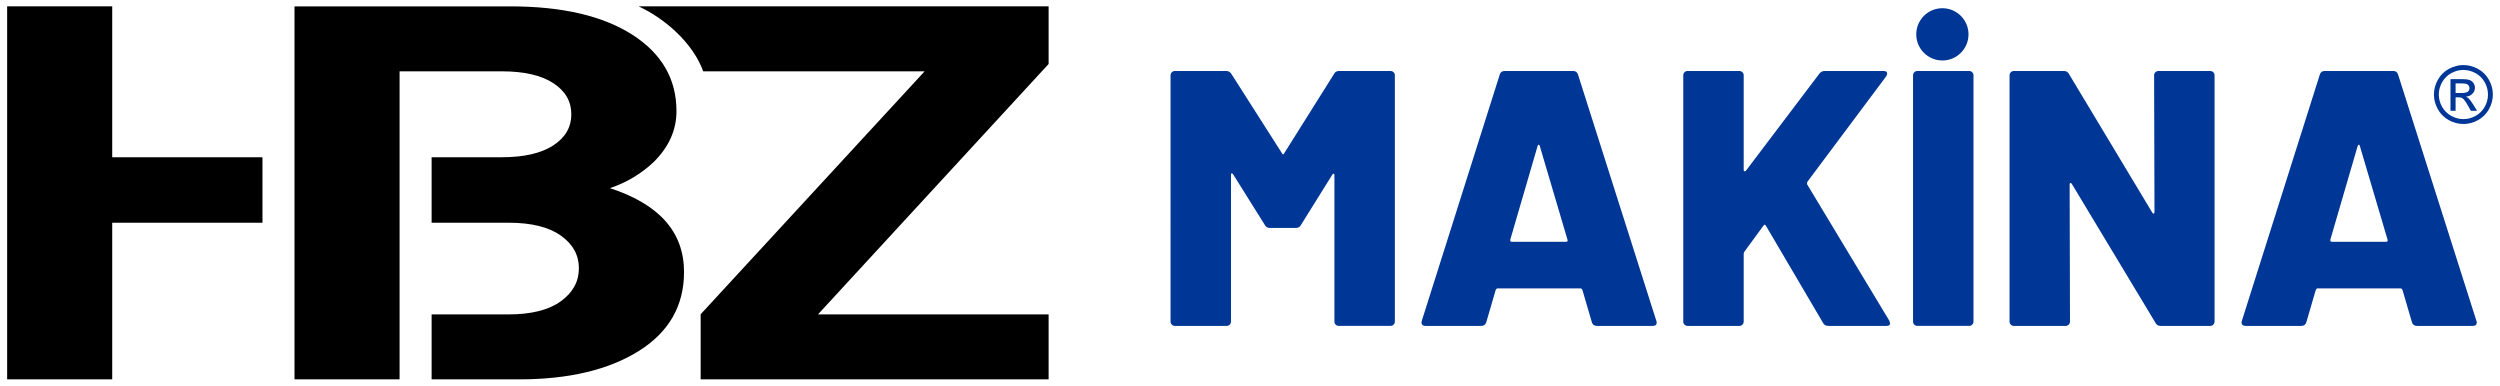
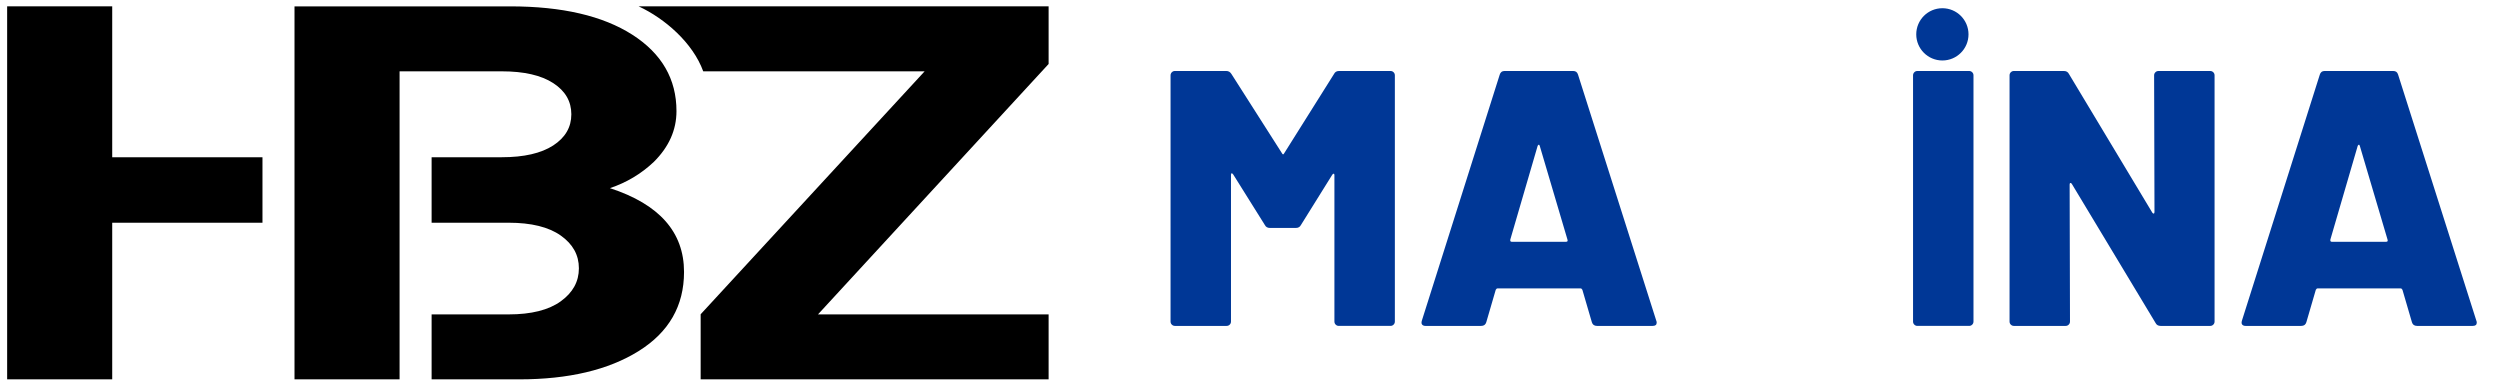
<svg xmlns="http://www.w3.org/2000/svg" version="1.1" id="Layer_1" x="0px" y="0px" viewBox="0 0 350 54" style="enable-background:new 0 0 350 54;" xml:space="preserve">
  <style type="text/css">
	.st0{fill:#003796;}
</style>
  <g>
    <path d="M146.805,0.891H89.414c3.662,1.702,7.582,5.098,9.038,9.096h30.995L98.092,43.997v9.113h48.714v-9.095   h-32.287l32.287-35.058V0.891z M85.388,26.34c2.33-0.78,4.377-2.006,6.139-3.666   c2.12-2.104,3.179-4.475,3.179-7.115c0-4.496-2.065-8.068-6.192-10.707c-4.133-2.64-9.825-3.96-17.095-3.96   H41.231v52.219h14.71V19.686V9.986h14.308c3.108,0,5.508,0.549,7.202,1.647c1.694,1.101,2.537,2.556,2.537,4.367   c0,1.809-0.843,3.261-2.537,4.364c-1.695,1.098-4.094,1.649-7.202,1.649h-9.823v9.168h10.777   c3.18,0,5.61,0.6,7.303,1.796c1.696,1.198,2.539,2.725,2.539,4.585c0,1.858-0.843,3.397-2.539,4.622   c-1.693,1.221-4.123,1.832-7.303,1.832H60.426v9.094h12.259c6.917,0,12.494-1.321,16.728-3.959   c4.234-2.643,6.352-6.332,6.352-11.074C95.766,32.5,92.304,28.589,85.388,26.34 M15.71,22.014V0.89H1v52.22   h14.71V31.181H36.746v-9.168H15.71z" />
    <g>
      <g>
        <path class="st0" d="M187.48,9.938h7.189c0.17,0,0.314,0.06,0.433,0.178c0.119,0.12,0.178,0.264,0.178,0.434     v34.464c0,0.17-0.059,0.315-0.178,0.434c-0.119,0.119-0.263,0.178-0.433,0.178h-7.239     c-0.171,0-0.315-0.059-0.434-0.178c-0.119-0.119-0.178-0.263-0.178-0.434V24.52     c0-0.136-0.035-0.204-0.102-0.204c-0.068,0-0.135,0.051-0.204,0.153l-4.383,7.035     c-0.137,0.273-0.375,0.408-0.715,0.408h-3.619c-0.341,0-0.578-0.135-0.713-0.408l-4.436-7.087     c-0.068-0.102-0.137-0.153-0.204-0.153s-0.102,0.068-0.102,0.204v20.546c0,0.17-0.059,0.315-0.178,0.434     c-0.119,0.119-0.263,0.178-0.433,0.178h-7.239c-0.171,0-0.315-0.059-0.434-0.178     c-0.119-0.119-0.178-0.263-0.178-0.434V10.55c0-0.17,0.059-0.314,0.178-0.434     c0.119-0.119,0.263-0.178,0.434-0.178h7.189c0.305,0,0.542,0.137,0.713,0.408l7.087,11.114     c0.102,0.204,0.204,0.204,0.306,0l6.984-11.114C186.902,10.075,187.14,9.938,187.48,9.938z" />
        <path class="st0" d="M222.861,45.117l-1.326-4.538c-0.068-0.135-0.152-0.203-0.255-0.203h-11.623     c-0.102,0-0.188,0.068-0.256,0.203l-1.324,4.538c-0.102,0.34-0.341,0.51-0.715,0.51h-7.8     c-0.204,0-0.357-0.059-0.459-0.178c-0.102-0.119-0.119-0.297-0.052-0.536l10.91-34.464     c0.102-0.339,0.324-0.51,0.663-0.51h9.636c0.339,0,0.561,0.17,0.663,0.51l10.961,34.464     c0.035,0.069,0.052,0.153,0.052,0.255c0,0.306-0.187,0.459-0.561,0.459h-7.801     C223.2,45.626,222.963,45.457,222.861,45.117z M211.644,33.85h7.597c0.204,0,0.272-0.102,0.204-0.306     l-3.875-13.102c-0.035-0.135-0.085-0.195-0.152-0.178c-0.069,0.017-0.119,0.076-0.154,0.178l-3.824,13.102     C211.407,33.748,211.475,33.85,211.644,33.85z" />
-         <path class="st0" d="M235.834,45.448c-0.119-0.119-0.178-0.263-0.178-0.434V10.55c0-0.17,0.059-0.314,0.178-0.434     c0.119-0.119,0.263-0.178,0.434-0.178h7.239c0.17,0,0.314,0.06,0.433,0.178     c0.119,0.12,0.178,0.264,0.178,0.434v13.256c0,0.102,0.035,0.162,0.102,0.178     c0.068,0.017,0.137-0.008,0.204-0.076l10.299-13.612c0.204-0.237,0.442-0.357,0.713-0.357h8.26     c0.339,0,0.509,0.12,0.509,0.357c0,0.101-0.05,0.238-0.152,0.408l-11.012,14.734     c-0.069,0.136-0.085,0.255-0.052,0.357l11.523,19.118c0.068,0.204,0.102,0.324,0.102,0.357     c0,0.238-0.171,0.357-0.51,0.357h-8.106c-0.374,0-0.63-0.135-0.765-0.408l-8.004-13.612     c-0.102-0.204-0.222-0.204-0.357,0l-2.652,3.619c-0.068,0.136-0.102,0.238-0.102,0.306v9.483     c0,0.17-0.059,0.315-0.178,0.434c-0.119,0.119-0.263,0.178-0.433,0.178h-7.239     C236.098,45.626,235.954,45.567,235.834,45.448z" />
        <path class="st0" d="M268.004,45.448c-0.119-0.119-0.178-0.263-0.178-0.434V10.55c0-0.17,0.059-0.314,0.178-0.434     c0.119-0.119,0.263-0.178,0.434-0.178h7.239c0.17,0,0.314,0.06,0.433,0.178     c0.119,0.12,0.178,0.264,0.178,0.434v34.464c0,0.17-0.059,0.315-0.178,0.434     c-0.119,0.119-0.263,0.178-0.433,0.178h-7.239C268.267,45.626,268.124,45.567,268.004,45.448z" />
        <path class="st0" d="M301.755,10.117c0.119-0.119,0.263-0.178,0.434-0.178h7.239c0.17,0,0.314,0.06,0.433,0.178     c0.119,0.12,0.178,0.264,0.178,0.434v34.464c0,0.17-0.059,0.315-0.178,0.434     c-0.119,0.119-0.263,0.178-0.433,0.178h-6.934c-0.339,0-0.578-0.135-0.713-0.408l-11.726-19.476     c-0.069-0.101-0.137-0.144-0.204-0.127c-0.069,0.017-0.102,0.094-0.102,0.229l0.05,19.169     c0,0.17-0.059,0.315-0.178,0.434c-0.119,0.119-0.263,0.178-0.433,0.178h-7.239c-0.171,0-0.315-0.059-0.434-0.178     c-0.119-0.119-0.178-0.263-0.178-0.434V10.55c0-0.17,0.059-0.314,0.178-0.434     c0.119-0.119,0.263-0.178,0.434-0.178h6.984c0.339,0,0.577,0.137,0.713,0.408l11.675,19.424     c0.068,0.102,0.135,0.145,0.204,0.127c0.068-0.017,0.102-0.093,0.102-0.229l-0.052-19.118     C301.576,10.38,301.635,10.237,301.755,10.117z" />
        <path class="st0" d="M337.672,45.117l-1.326-4.538c-0.068-0.135-0.152-0.203-0.255-0.203H324.468     c-0.102,0-0.188,0.068-0.256,0.203l-1.324,4.538c-0.102,0.34-0.341,0.51-0.715,0.51h-7.8     c-0.204,0-0.357-0.059-0.459-0.178c-0.102-0.119-0.119-0.297-0.052-0.536l10.91-34.464     c0.102-0.339,0.324-0.51,0.663-0.51h9.636c0.339,0,0.561,0.17,0.663,0.51l10.961,34.464     c0.035,0.069,0.052,0.153,0.052,0.255c0,0.306-0.187,0.459-0.561,0.459h-7.801     C338.011,45.626,337.774,45.457,337.672,45.117z M326.455,33.85h7.597c0.204,0,0.272-0.102,0.204-0.306     l-3.876-13.102c-0.035-0.135-0.085-0.195-0.152-0.178c-0.069,0.017-0.119,0.076-0.154,0.178l-3.824,13.102     C326.218,33.748,326.286,33.85,326.455,33.85z" />
      </g>
      <circle class="st0" cx="271.933" cy="4.809" r="3.658" />
    </g>
    <g>
-       <path class="st0" d="M344.877,9.107c0.693,0,1.369,0.178,2.029,0.533c0.66,0.355,1.174,0.864,1.542,1.526    C348.816,11.827,349,12.517,349,13.235c0,0.711-0.181,1.394-0.544,2.051c-0.363,0.656-0.871,1.166-1.526,1.528    c-0.654,0.363-1.339,0.544-2.053,0.544c-0.715,0-1.399-0.181-2.053-0.544c-0.654-0.363-1.164-0.872-1.528-1.528    c-0.365-0.656-0.547-1.34-0.547-2.051c0-0.718,0.185-1.408,0.555-2.07c0.37-0.662,0.885-1.17,1.545-1.526    C343.508,9.284,344.184,9.107,344.877,9.107z M344.877,9.79c-0.58,0-1.144,0.149-1.692,0.446    c-0.549,0.297-0.978,0.722-1.288,1.274c-0.31,0.552-0.465,1.127-0.465,1.725c0,0.594,0.152,1.164,0.457,1.709    c0.304,0.545,0.73,0.97,1.277,1.274c0.547,0.304,1.117,0.457,1.712,0.457c0.594,0,1.165-0.152,1.712-0.457    c0.547-0.304,0.972-0.729,1.274-1.274c0.303-0.545,0.454-1.115,0.454-1.709c0-0.598-0.154-1.173-0.462-1.725    c-0.308-0.552-0.737-0.977-1.288-1.274C346.016,9.939,345.453,9.79,344.877,9.79z M343.067,15.515v-4.44h1.526    c0.521,0,0.899,0.041,1.132,0.123c0.233,0.082,0.419,0.225,0.558,0.429c0.139,0.204,0.208,0.421,0.208,0.651    c0,0.324-0.116,0.607-0.347,0.848c-0.232,0.241-0.539,0.376-0.921,0.405c0.157,0.066,0.282,0.144,0.377,0.235    c0.179,0.175,0.397,0.468,0.656,0.88l0.541,0.869h-0.875l-0.394-0.7c-0.31-0.55-0.56-0.895-0.749-1.034    c-0.131-0.102-0.323-0.153-0.574-0.153h-0.421v1.887H343.067z M343.783,13.017h0.869    c0.416,0,0.699-0.062,0.85-0.186c0.151-0.124,0.227-0.288,0.227-0.492c0-0.131-0.036-0.249-0.109-0.353    s-0.174-0.181-0.303-0.232c-0.129-0.051-0.369-0.077-0.719-0.077h-0.815V13.017z" />
-     </g>
+       </g>
  </g>
</svg>